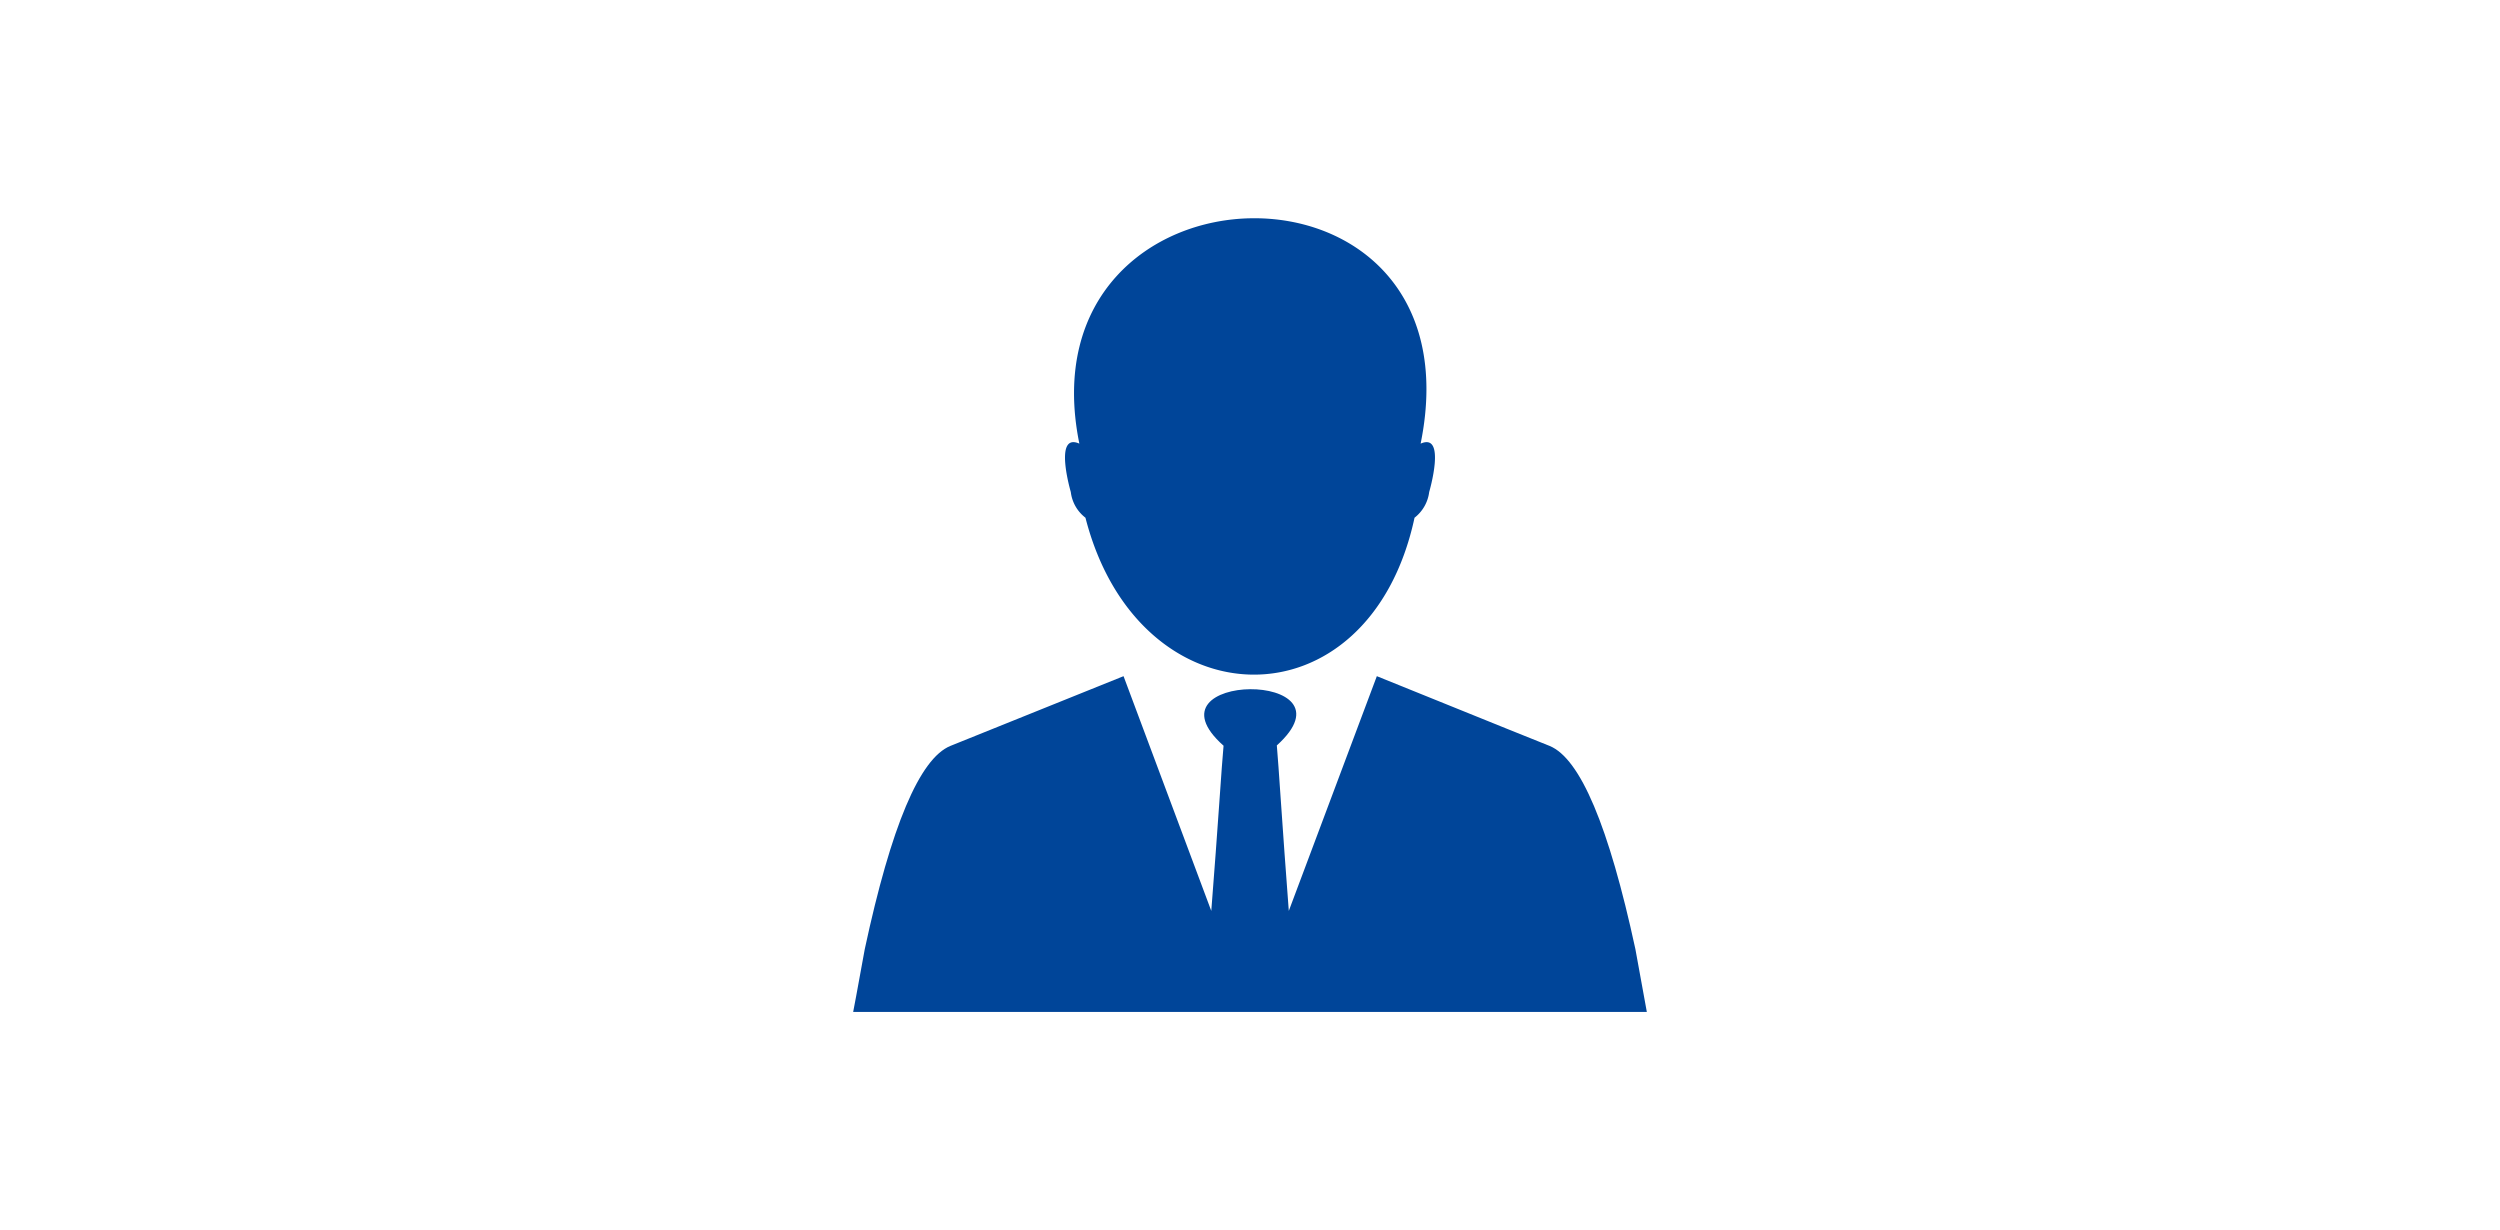
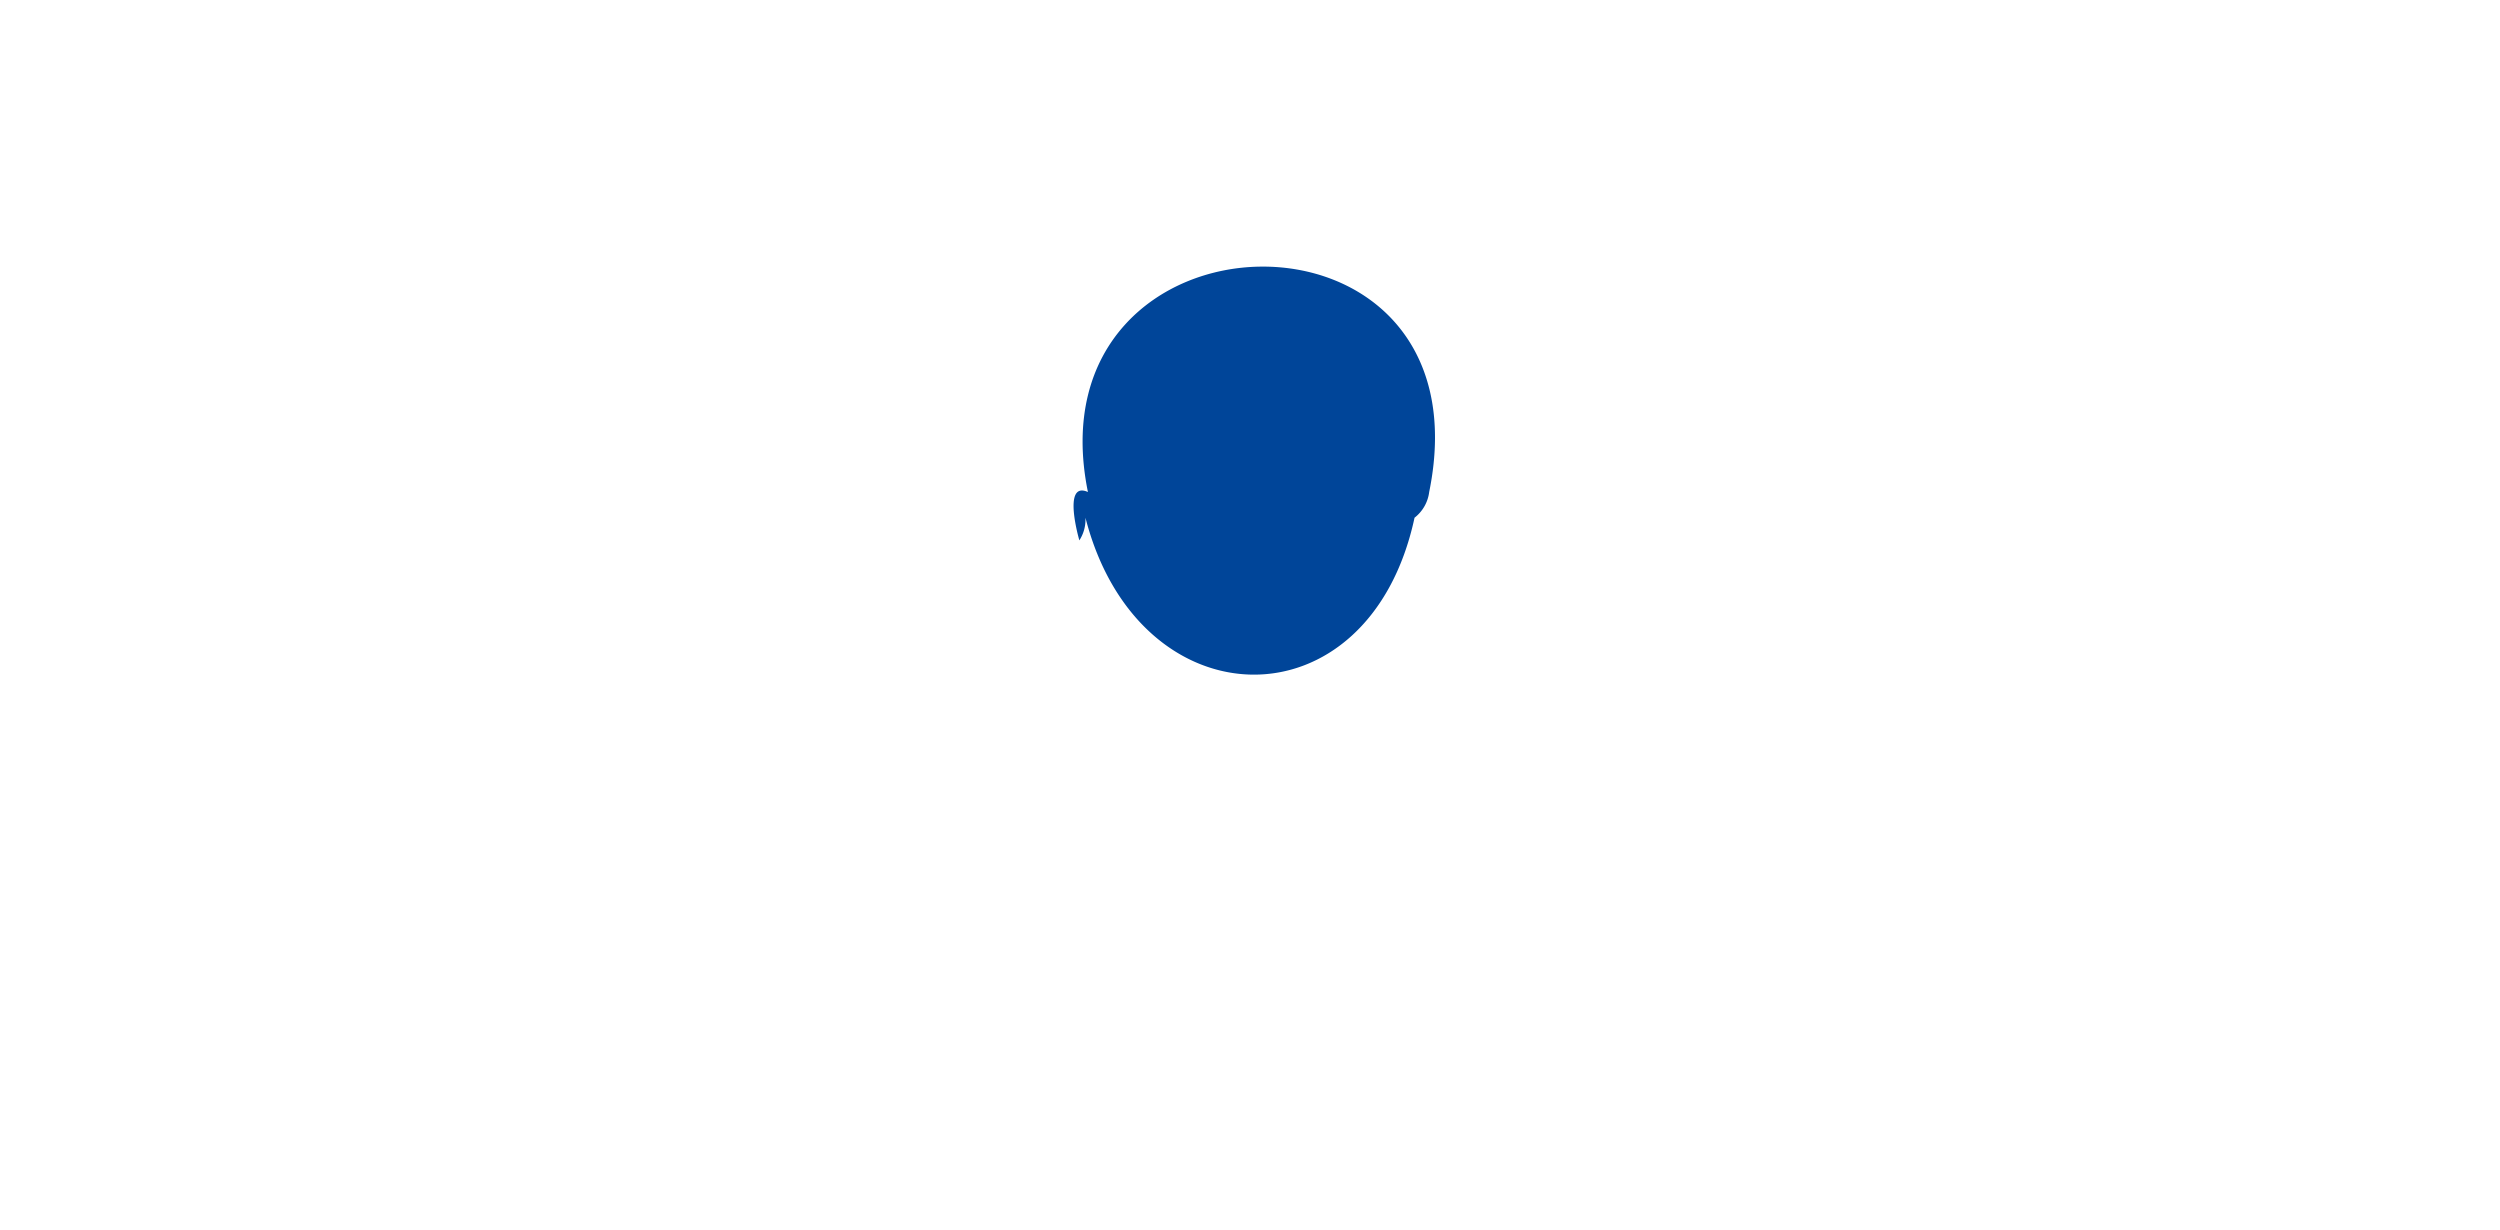
<svg xmlns="http://www.w3.org/2000/svg" width="252" height="124" viewBox="0 0 252 124">
  <g id="uuid-710bdfef-da77-4932-86a8-719d71fc4f46" transform="translate(86 22)">
-     <rect id="長方形_1762" data-name="長方形 1762" width="252" height="124" transform="translate(-86 -22)" fill="#fff" />
    <g id="グループ_5805" data-name="グループ 5805">
-       <path id="パス_5027" data-name="パス 5027" d="M90.8,30.186c5.344,20.851,28.581,21.328,33.171,0a3.88,3.88,0,0,0,1.477-2.592s1.775-6.047-.863-4.875c6.3-30.959-40.418-29.619-34.4,0-2.637-1.172-.863,4.875-.863,4.875A3.843,3.843,0,0,0,90.8,30.186" transform="translate(-67.386 0)" fill="#004599" fill-rule="evenodd" />
-       <path id="パス_5028" data-name="パス 5028" d="M0,224.112S.412,222,1.168,217.787C3.828,205.385,6.7,198.574,9.8,197.3t17.453-7.03q8.834,23.666,8.844,23.661c.658-8.291,1.06-14.844,1.237-16.651-8.461-7.506,13.85-7.675,5.37-.03.167,1.8.569,8.36,1.207,16.681t8.874-23.661Q70.2,197.318,70.2,197.3c3.092,1.271,5.968,8.083,8.648,20.484C79.618,222,80,224.112,80,224.112H0" transform="translate(0 -144.112)" fill="#004599" fill-rule="evenodd" />
+       <path id="パス_5027" data-name="パス 5027" d="M90.8,30.186c5.344,20.851,28.581,21.328,33.171,0a3.88,3.88,0,0,0,1.477-2.592c6.3-30.959-40.418-29.619-34.4,0-2.637-1.172-.863,4.875-.863,4.875A3.843,3.843,0,0,0,90.8,30.186" transform="translate(-67.386 0)" fill="#004599" fill-rule="evenodd" />
    </g>
  </g>
</svg>